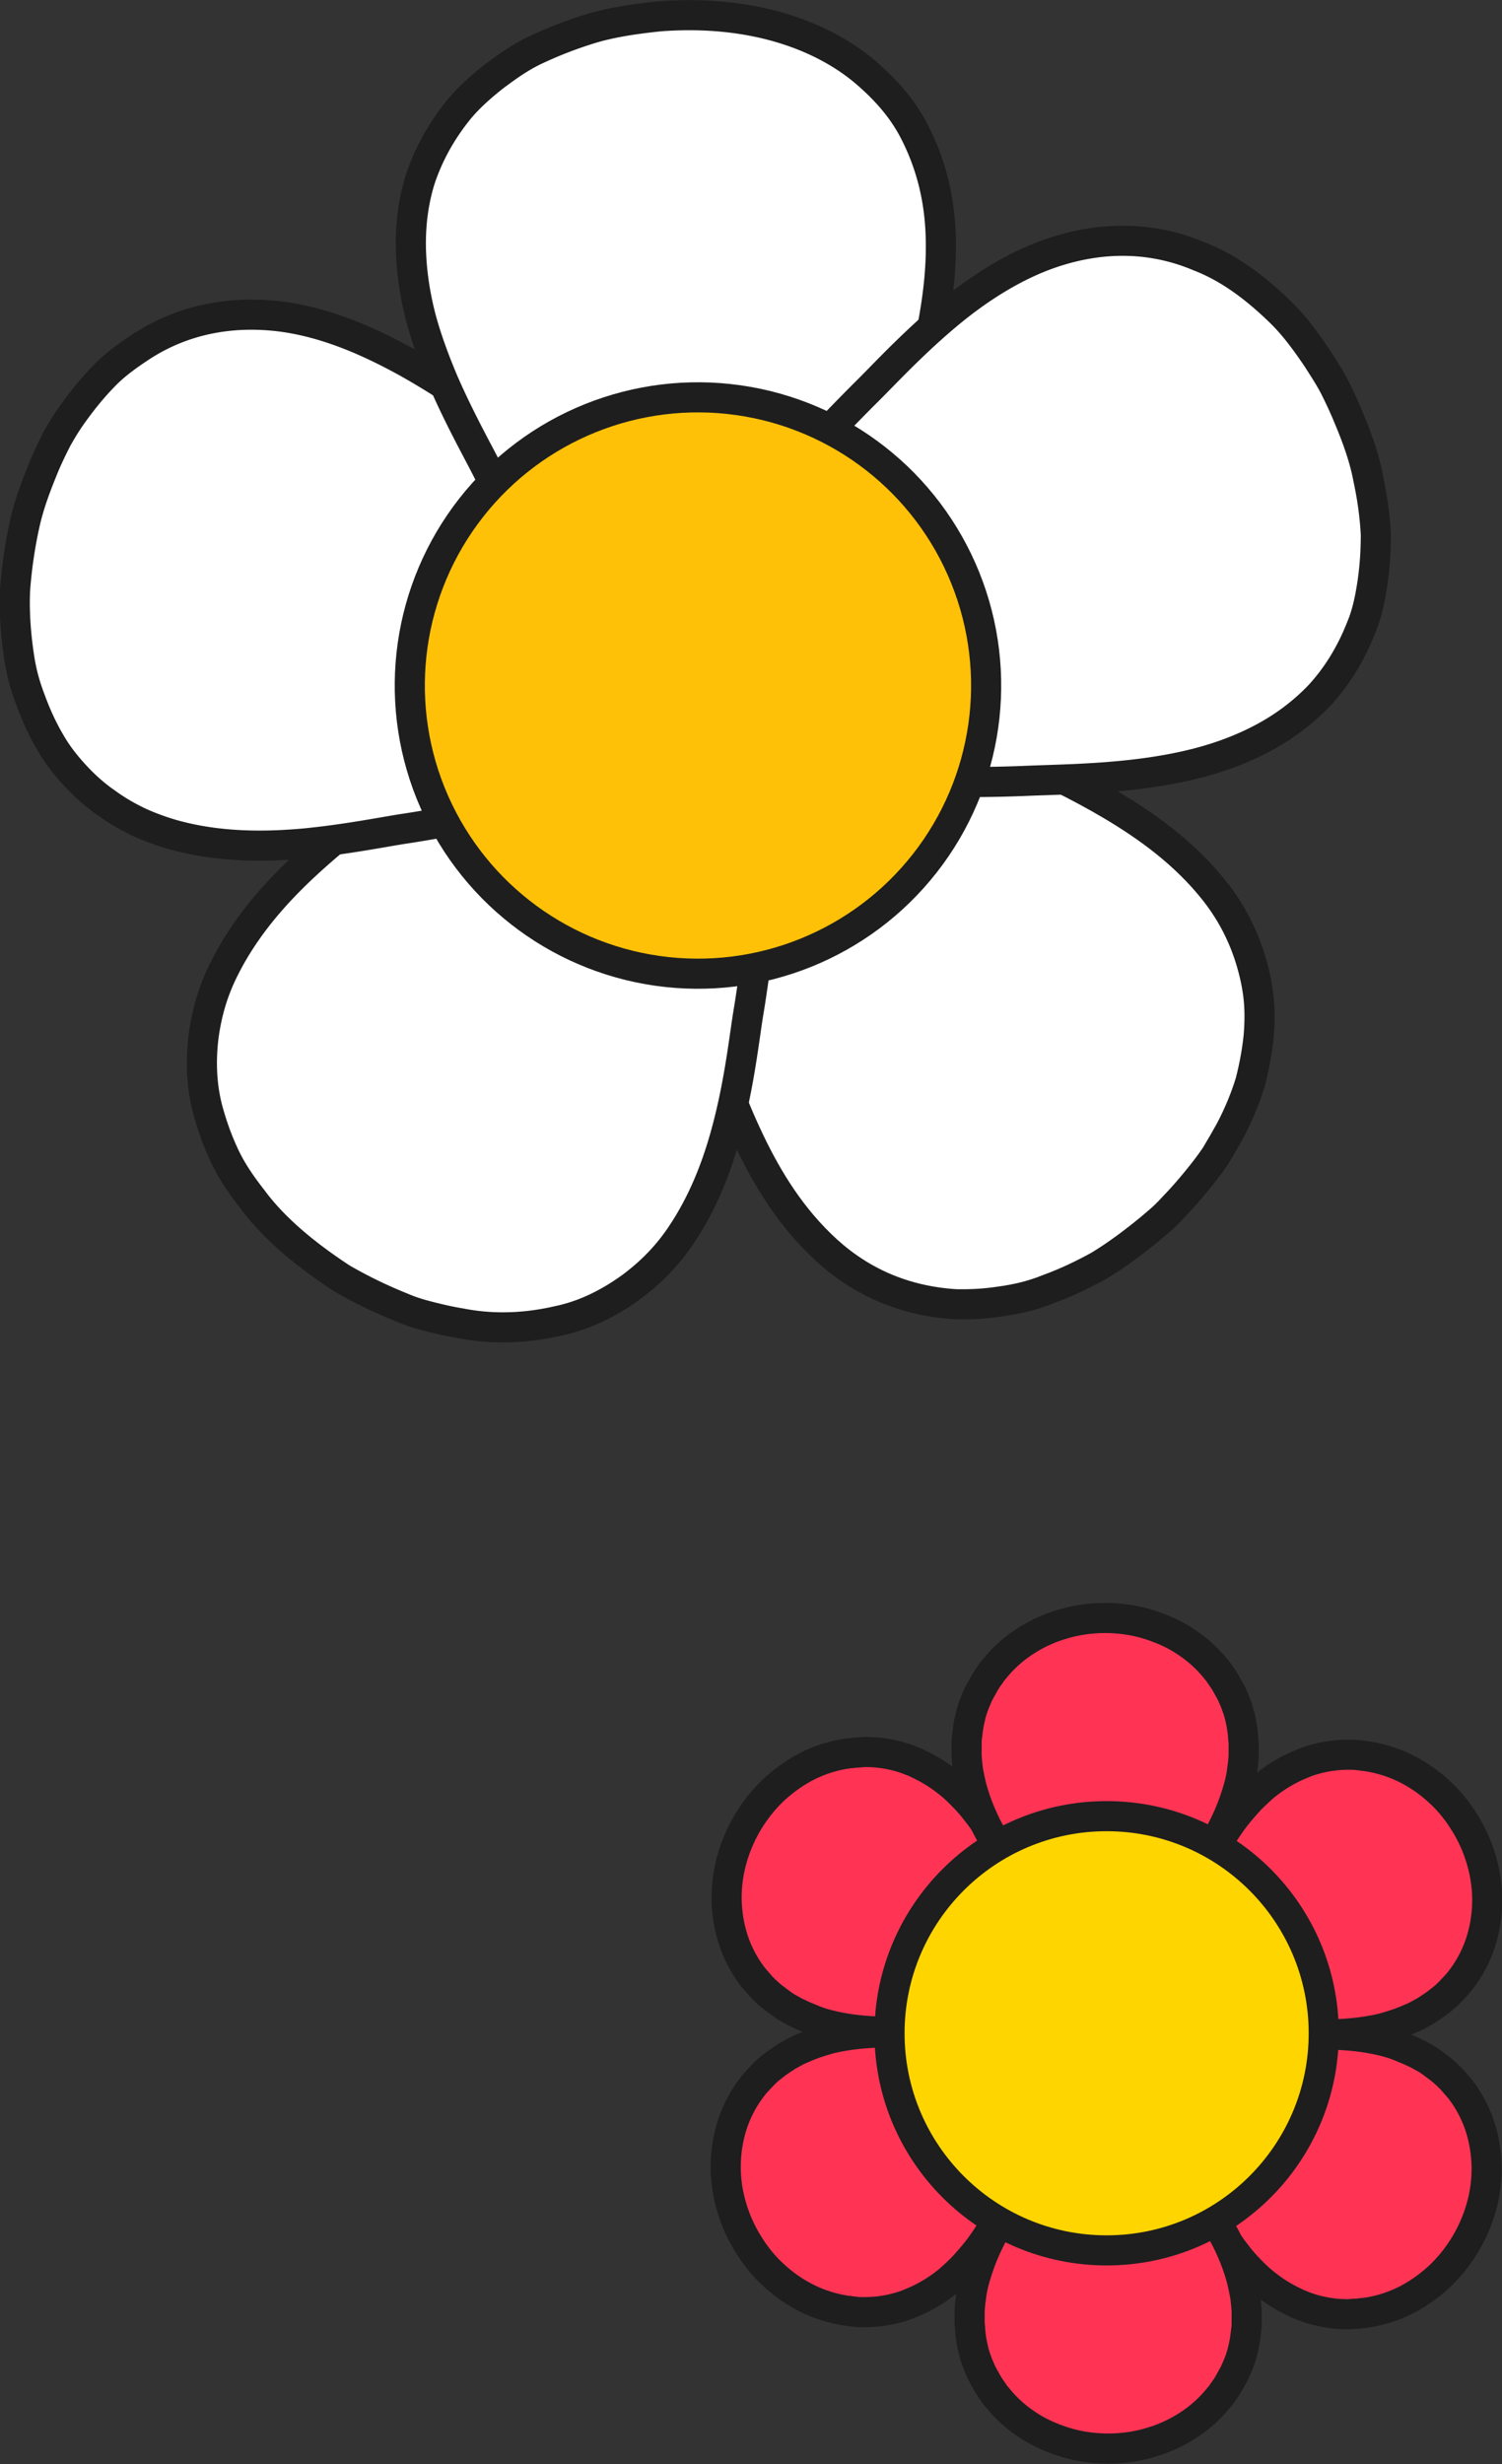
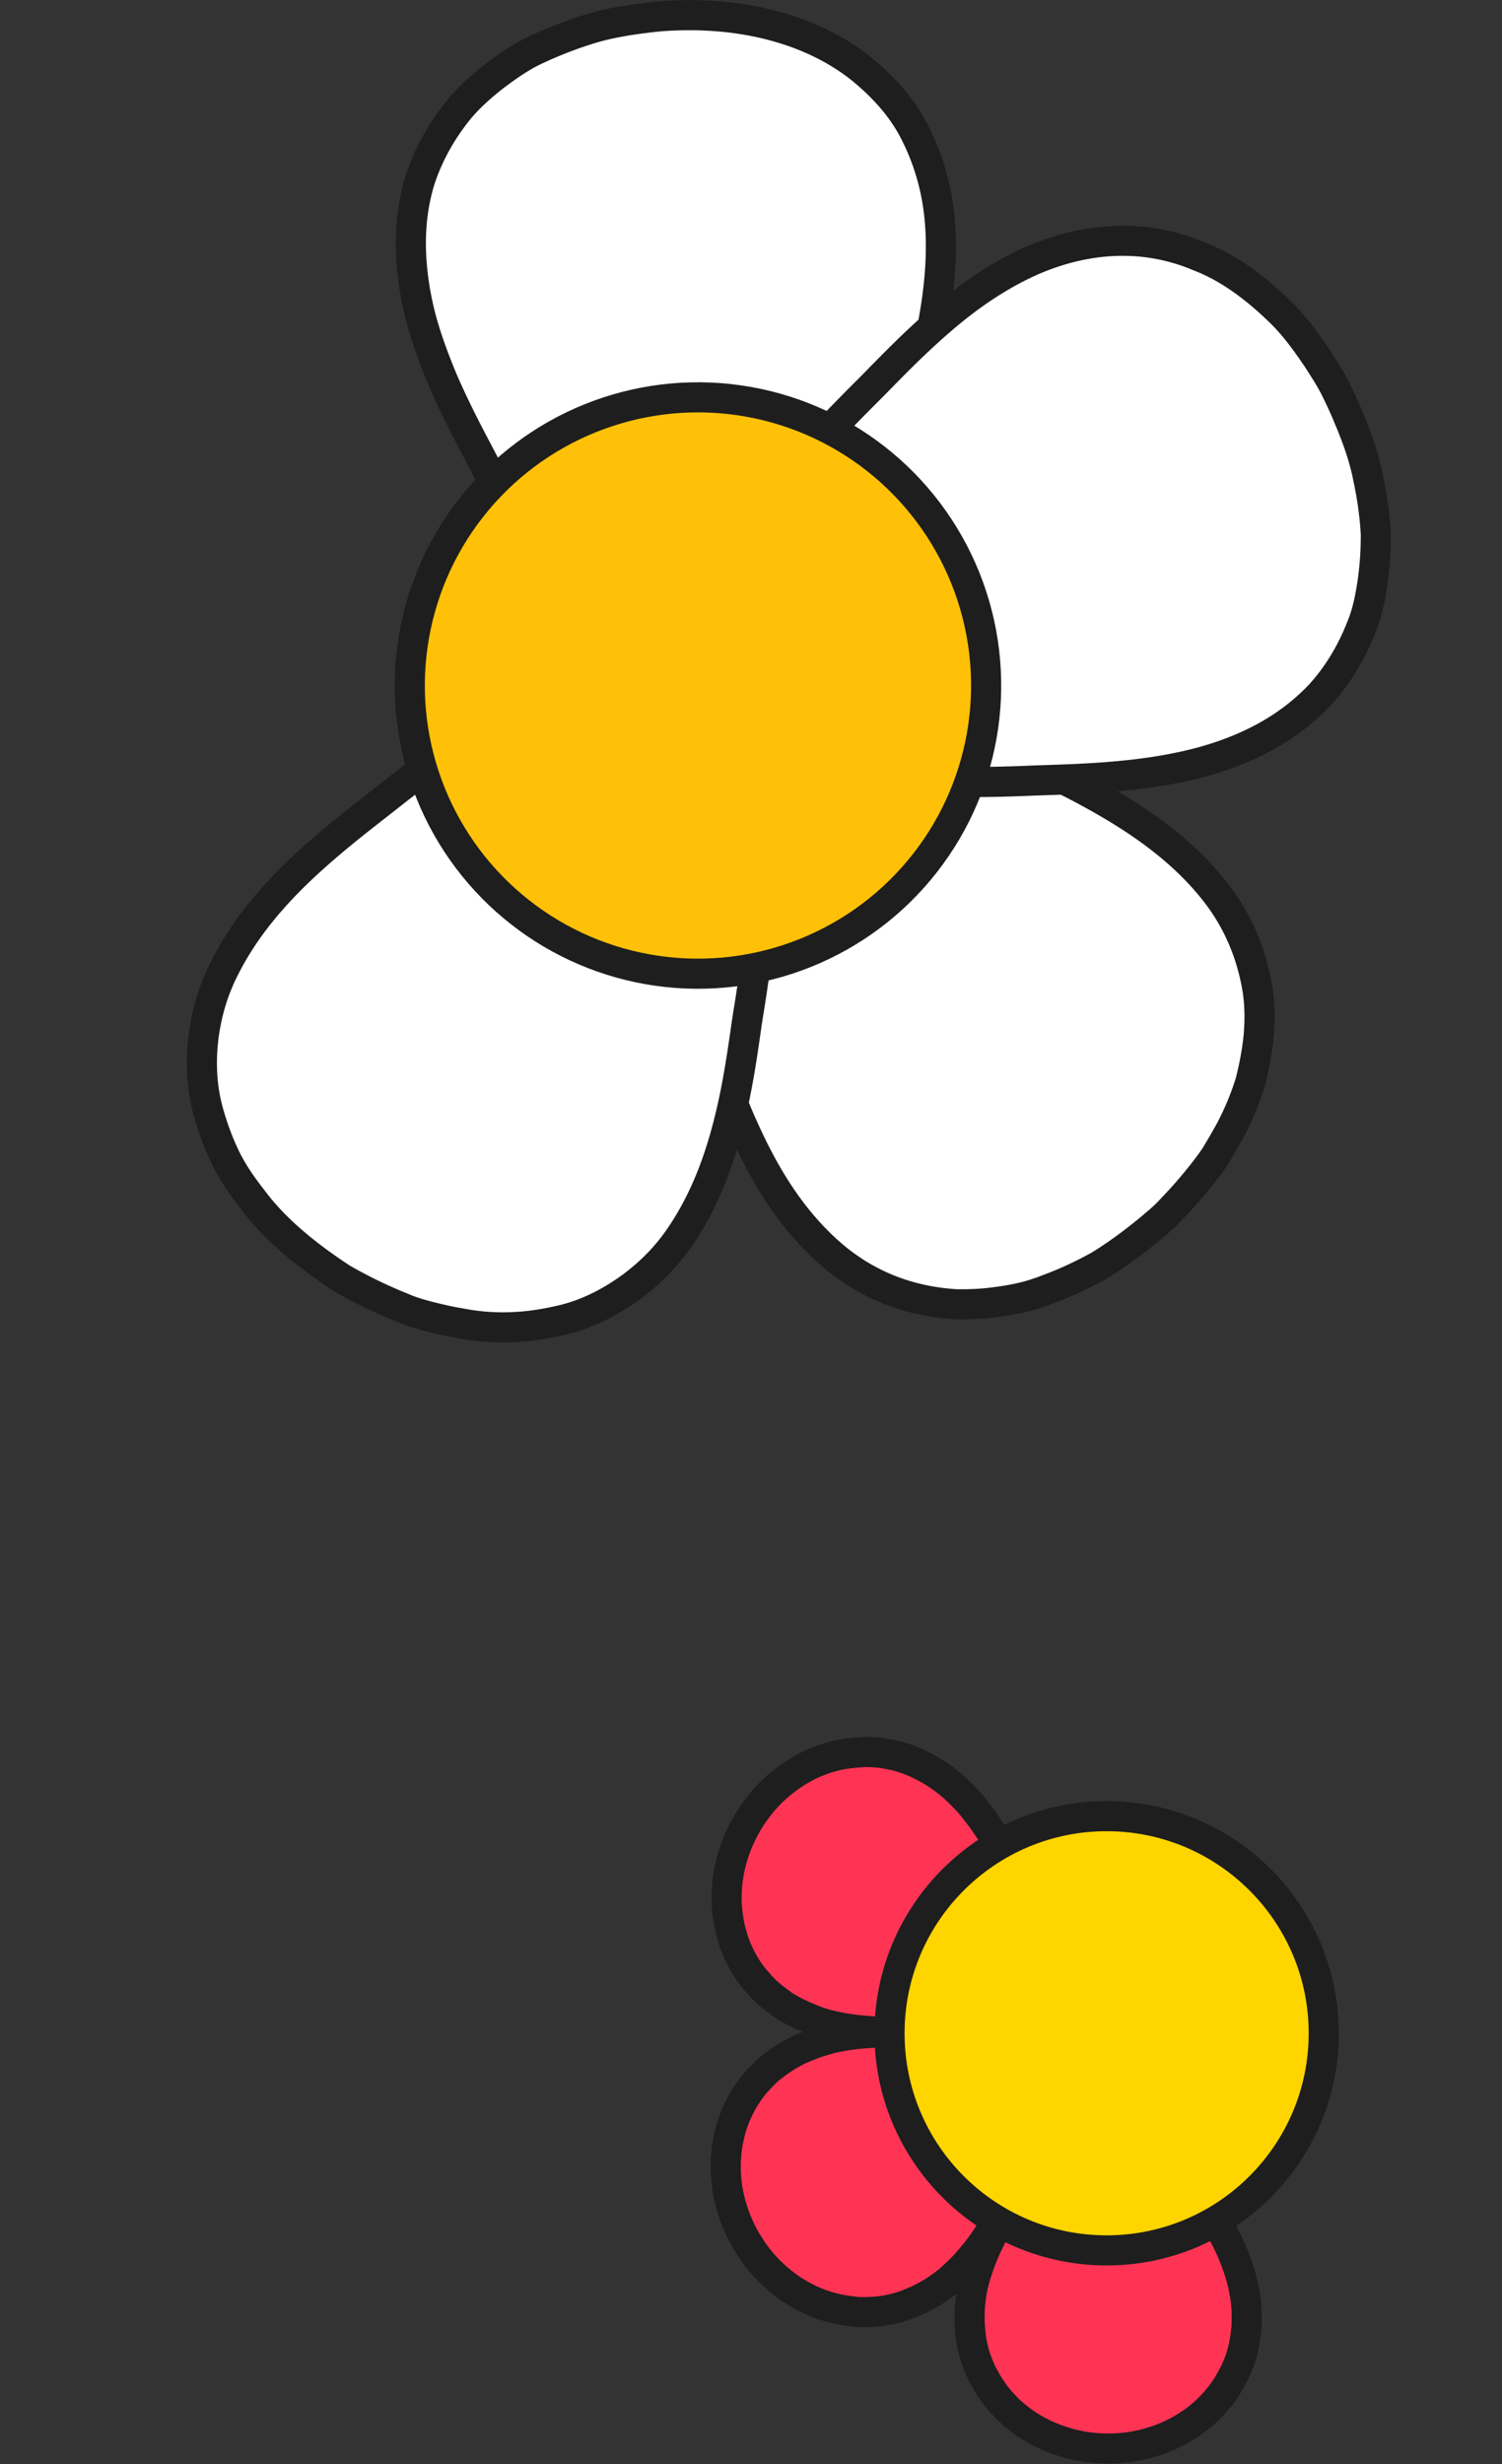
<svg xmlns="http://www.w3.org/2000/svg" id="_レイヤー_2" data-name="レイヤー 2" viewBox="0 0 49.88 81.83">
  <rect x="0" y="0" width="49.88" height="81.83" fill="#333333" stroke="none" />
  <defs>
    <style>.cls-2,.cls-4{stroke:#1e1e1e;stroke-linecap:round;stroke-linejoin:round}.cls-2{fill:#ff3455}.cls-4{fill:#fff}</style>
  </defs>
  <g id="design">
-     <path class="cls-2" d="M40.36 73.77c-.23-.39-.43-.79-.61-1.18-.09-.2-.18-.39-.26-.58-.08-.19-.17-.38-.25-.56-.16-.37-.31-.72-.46-1.04-.04-.08-.07-.16-.11-.24-.04-.08-.07-.15-.11-.23-.07-.15-.14-.29-.21-.43-.07-.13-.14-.26-.21-.38-.03-.06-.07-.12-.1-.17-.02-.03-.03-.06-.05-.08-.02-.03-.03-.05-.05-.08-.13-.21-.24-.38-.34-.52-.1-.14-.18-.24-.24-.32-.06-.07-.08-.12-.07-.13.01-.02.06-.01.15 0s.22.04.39.06c.17.02.38.04.62.05h.82c.08 0 .15 0 .23-.01h.24c.08 0 .17-.01.25-.02.09 0 .17-.02.26-.03.09 0 .18-.02.27-.03l.28-.03c.19-.02.38-.04.58-.07.2-.02.4-.05.61-.07l.63-.06c.43-.04.88-.06 1.33-.06.46 0 .9.03 1.33.09.21.03.42.07.63.12.21.05.41.11.6.19.1.04.19.08.29.12.09.04.19.09.28.13l.27.15c.09.05.17.11.25.17l.24.18c.08.06.15.13.23.2l.11.11c.04.04.07.07.1.11l.2.23c.25.32.46.69.61 1.09.15.4.24.83.27 1.28.03.45-.01.92-.12 1.38a5.091 5.091 0 01-1.44 2.49c-.35.32-.73.59-1.13.79-.4.2-.82.33-1.24.4-.05 0-.1.02-.16.02-.05 0-.1.01-.16.02-.1 0-.21.01-.31.02-.21 0-.41-.01-.62-.04-.2-.03-.4-.07-.6-.13-.1-.03-.19-.06-.29-.1-.1-.04-.19-.07-.28-.12a4.895 4.895 0 01-1.5-1.08 4.81 4.81 0 01-.42-.48c-.27-.34-.52-.71-.74-1.1z" />
    <path class="cls-2" d="M33.14 73.77c.11-.2.23-.39.35-.57.12-.19.24-.37.37-.55.12-.18.25-.35.37-.52.12-.17.24-.33.36-.49.12-.16.23-.32.35-.47l.17-.23.16-.22c.1-.14.2-.29.3-.42.05-.07.09-.14.14-.2.04-.07.09-.13.13-.2.04-.06.08-.13.12-.19.04-.06.07-.12.11-.18.03-.06.07-.12.1-.17.02-.03.03-.06.05-.08.01-.03.03-.05.04-.08.11-.21.2-.4.27-.56.07-.16.11-.28.15-.37.04-.08.06-.13.09-.13s.05.04.09.13c.04.08.08.21.15.37.07.16.16.34.27.56.01.03.03.05.04.08.02.03.03.06.05.08.03.06.06.11.1.17.03.06.07.12.11.18.04.06.08.12.12.19.04.06.08.13.13.2.04.07.09.13.14.2.09.14.19.28.3.42l.16.22c.05.07.11.15.17.23.11.15.23.31.35.47.12.16.24.33.36.49.12.17.25.34.37.52s.25.36.37.55c.12.19.24.38.35.57.11.2.22.4.32.59.1.2.19.4.27.6.08.2.15.4.21.61.06.2.1.41.14.61.02.1.03.21.04.31.01.1.02.2.02.31v.31c0 .1 0 .2-.02.3-.02.2-.05.4-.1.6-.02.1-.05.2-.08.29-.03.1-.07.19-.11.29-.04.09-.08.19-.13.28l-.15.27c-.05.09-.11.18-.17.26-.03.04-.06.09-.09.13-.03.04-.07.08-.1.12-.27.33-.6.63-.97.87-.38.25-.8.45-1.25.58-.45.14-.94.21-1.43.21s-.98-.07-1.43-.21c-.45-.14-.88-.33-1.25-.58-.38-.25-.7-.54-.97-.87-.03-.04-.07-.08-.1-.12-.03-.04-.06-.09-.09-.13-.06-.09-.12-.17-.17-.26l-.15-.27c-.05-.09-.09-.19-.13-.28-.04-.09-.07-.19-.11-.29-.03-.1-.06-.19-.08-.29-.05-.2-.08-.4-.1-.6 0-.1-.02-.2-.02-.3v-.31c0-.1.01-.2.02-.31.01-.1.03-.21.04-.31.03-.21.08-.41.14-.61a7.34 7.34 0 01.48-1.21c.1-.2.21-.4.32-.59zm-3.61-6.25a18.864 18.864 0 011.96.12c.21.02.41.05.61.07.2.02.39.04.58.07l.28.03c.09 0 .18.02.27.03.09 0 .18.02.26.03.09 0 .17.01.25.02h.24c.08 0 .16 0 .23.01.3.01.58.02.82 0 .24 0 .45-.03.62-.05.17-.02.3-.04.39-.06.09-.01.14-.02.15 0 .01.02-.02.06-.07.13-.06.07-.14.18-.24.32-.1.14-.22.31-.34.52-.02.03-.03.05-.05.08-.02.03-.03.05-.05.08-.03.06-.07.11-.1.17-.07.12-.14.25-.21.38-.07.14-.14.28-.21.43-.04.07-.07.15-.11.23-.04.08-.07.16-.11.24-.15.33-.3.67-.46 1.04-.08.18-.16.37-.25.56-.08.19-.17.38-.26.58-.18.39-.38.79-.61 1.18-.23.39-.47.77-.74 1.1-.14.17-.28.33-.42.48-.15.15-.3.29-.46.43-.32.26-.67.48-1.04.65-.09.04-.19.08-.28.12a4.002 4.002 0 01-.89.23c-.2.03-.41.04-.62.04-.1 0-.21 0-.31-.02-.05 0-.1-.01-.16-.02-.05 0-.1-.01-.16-.02-.42-.07-.84-.2-1.24-.4s-.78-.46-1.13-.79c-.35-.32-.65-.71-.9-1.14-.25-.43-.43-.89-.54-1.35a4.64 4.64 0 01-.12-1.38c.03-.45.12-.88.27-1.28.15-.4.36-.77.61-1.09.06-.08.13-.16.2-.23.03-.04.07-.07.1-.11l.11-.11c.07-.07.15-.14.23-.2.08-.06.16-.13.24-.18.08-.06.17-.11.25-.17l.27-.15c.09-.05.18-.09.28-.13.09-.04.19-.08.29-.12.19-.07.39-.13.6-.19.21-.05.42-.09.63-.12.43-.06.87-.09 1.33-.09zm3.61-6.25c.23.39.43.79.61 1.18.09.2.18.39.26.58.08.19.17.38.25.56.16.37.31.72.46 1.04.04.08.07.16.11.24.04.08.07.15.11.23.07.15.14.29.21.43.07.13.14.26.21.38.03.06.07.12.1.17.02.03.03.06.05.08.02.03.03.05.05.08.13.21.24.38.34.52.1.14.18.24.24.32.06.07.08.12.07.13-.01.02-.06.01-.15 0s-.22-.04-.39-.06c-.17-.02-.38-.04-.62-.05h-.82c-.08 0-.15 0-.23.01h-.24c-.08 0-.17.01-.25.02-.09 0-.17.02-.26.02s-.18.02-.27.03l-.28.03c-.19.02-.38.04-.58.07-.2.02-.4.05-.61.07l-.63.06c-.43.04-.88.06-1.33.06-.46 0-.9-.03-1.33-.09-.21-.03-.42-.07-.63-.12-.21-.05-.41-.11-.6-.19-.1-.04-.19-.08-.29-.12-.09-.04-.19-.09-.28-.13l-.27-.15c-.09-.05-.17-.11-.25-.17l-.24-.18c-.08-.06-.15-.13-.23-.2-.04-.03-.07-.07-.11-.11a.996.996 0 01-.1-.11l-.2-.23a4.14 4.14 0 01-.61-1.09c-.15-.4-.24-.83-.27-1.28-.03-.45.01-.92.12-1.38a5.091 5.091 0 011.44-2.49c.35-.32.73-.59 1.13-.79.4-.2.82-.33 1.24-.4.05 0 .1-.02.16-.02.05 0 .1-.01.16-.02.1 0 .21-.01.31-.02.21 0 .41.01.62.04.2.03.4.07.6.13.1.03.19.06.29.1.1.04.19.07.28.12a4.895 4.895 0 011.5 1.08c.15.15.29.31.42.48.27.34.52.71.74 1.1z" />
-     <path class="cls-2" d="M40.36 61.27c-.11.2-.23.39-.35.57-.12.19-.24.37-.37.55s-.25.35-.37.52c-.12.17-.24.33-.36.49-.12.16-.23.32-.35.47l-.17.23-.16.22c-.1.14-.2.29-.3.42-.05.07-.09.14-.14.2-.04.07-.09.13-.13.2-.04.06-.08.13-.12.19-.04.06-.07.12-.11.18-.03.06-.07.12-.1.17-.02.03-.03.06-.05.08-.01.03-.03.05-.04.08-.11.21-.2.4-.27.56-.07.16-.11.28-.15.37-.04.08-.06.13-.09.13s-.05-.04-.09-.13c-.04-.08-.08-.21-.15-.37-.07-.16-.16-.34-.27-.56-.01-.03-.03-.05-.04-.08-.02-.03-.03-.06-.05-.08-.03-.06-.06-.11-.1-.17-.03-.06-.07-.12-.11-.18-.04-.06-.08-.12-.12-.19-.04-.06-.08-.13-.13-.2-.04-.07-.09-.13-.14-.2-.09-.14-.19-.28-.3-.42l-.16-.22c-.05-.07-.11-.15-.17-.23-.11-.15-.23-.31-.35-.47-.12-.16-.24-.33-.36-.49-.12-.17-.25-.34-.37-.52s-.25-.36-.37-.55c-.12-.19-.24-.38-.35-.57-.11-.2-.22-.4-.32-.59-.1-.2-.19-.4-.27-.6-.08-.2-.15-.4-.21-.61-.06-.2-.1-.41-.14-.61-.02-.1-.03-.21-.04-.31-.01-.1-.02-.2-.02-.31v-.31c0-.1 0-.2.02-.3.02-.2.05-.4.1-.6.02-.1.05-.2.08-.29.03-.1.07-.19.11-.29.04-.09.08-.19.13-.28l.15-.27c.05-.09.11-.18.17-.26.03-.04.06-.09.09-.13.03-.04.07-.08.1-.12.27-.33.6-.63.97-.87.38-.25.8-.45 1.25-.58.45-.14.94-.21 1.43-.21s.98.07 1.43.21c.45.14.88.33 1.25.58.38.25.7.54.97.87.03.04.07.08.1.12.03.04.06.09.09.13.06.09.12.17.17.26l.15.27c.05.09.09.19.13.28.04.09.07.19.11.29.03.1.06.19.08.29.05.2.08.4.1.6 0 .1.02.2.02.3v.31c0 .1-.01.2-.02.31-.01.1-.03.21-.04.31-.03.21-.08.41-.14.61a7.34 7.34 0 01-.48 1.21c-.1.2-.21.4-.32.59zm3.6 6.25A18.864 18.864 0 0142 67.4c-.21-.02-.41-.05-.61-.07-.2-.02-.39-.05-.58-.07l-.28-.03c-.09 0-.18-.02-.27-.03-.09 0-.18-.02-.26-.02-.09 0-.17-.01-.25-.02h-.24c-.08 0-.16 0-.23-.01-.3-.01-.58-.02-.82 0-.24 0-.45.03-.62.05-.17.02-.3.04-.39.06-.09.01-.14.02-.15 0-.01-.02.02-.06.07-.13.06-.07.14-.18.24-.32.1-.14.22-.31.34-.52.02-.03.03-.05.05-.08.02-.03.03-.05.05-.08.03-.06.07-.11.1-.17.07-.12.14-.25.21-.38.07-.14.14-.28.21-.43.04-.07.07-.15.11-.23.04-.08.07-.16.11-.24.15-.33.3-.67.46-1.04.08-.18.16-.37.25-.56.08-.19.17-.38.26-.58.18-.39.38-.79.61-1.18.23-.39.47-.77.74-1.1.14-.17.28-.33.42-.48.15-.15.3-.29.46-.43.32-.26.67-.48 1.04-.65.09-.04.19-.08.28-.12.09-.04.19-.07.29-.1a4.213 4.213 0 011.22-.17c.1 0 .21 0 .31.02.05 0 .1.01.16.02.05 0 .1.01.16.02.42.07.84.2 1.24.4s.78.46 1.13.79c.35.32.65.71.9 1.14.25.43.43.89.54 1.35.11.46.15.93.12 1.38-.03.45-.12.88-.27 1.28-.15.4-.36.77-.61 1.09-.06.08-.13.16-.2.23-.03.04-.07.07-.1.11l-.11.11c-.07.07-.15.14-.23.2-.08.06-.16.13-.24.18-.08.06-.17.11-.25.17l-.27.15c-.09.05-.18.09-.28.13-.09.04-.19.08-.29.12-.19.07-.39.13-.6.19-.21.05-.42.09-.63.12-.43.06-.87.09-1.33.09z" />
    <path d="M43.96 67.52c0 3.98-3.23 7.21-7.21 7.21s-7.21-3.23-7.21-7.21 3.23-7.21 7.21-7.21 7.21 3.23 7.21 7.21z" fill="#ffd500" stroke="#1e1e1e" stroke-linecap="round" stroke-linejoin="round" />
    <path class="cls-4" d="M20.61 21.93s.19 2.24.73 4.92c.27 1.34.62 2.78 1 4.09s.79 2.51 1.12 3.38c.33.87.73 2.07 1.32 3.34.59 1.28 1.35 2.58 2.46 3.66 1.12 1.1 2.58 1.87 4.49 1.99.47.01.96-.01 1.48-.09.52-.07 1.06-.19 1.6-.41.55-.2 1.11-.46 1.69-.78.56-.34 1.13-.76 1.7-1.23.15-.13.3-.25.44-.38s.27-.27.4-.41c.26-.27.49-.54.72-.82.22-.27.43-.54.61-.81.17-.28.33-.56.48-.83.29-.55.51-1.09.67-1.61.14-.54.23-1.05.28-1.54.04-.49.04-.96-.02-1.41-.06-.45-.17-.88-.3-1.28-.27-.81-.66-1.51-1.15-2.13-.99-1.25-2.24-2.14-3.4-2.83-1.16-.69-2.23-1.17-2.89-1.51-.66-.34-1.72-.86-2.95-1.41-1.22-.55-2.61-1.12-3.93-1.61-2.63-.98-4.96-1.62-4.96-1.62-.05.2-.15.35-.22.5-.03.03-.05.07-.07.11-.04.03-.07.06-.09.1 0 .05-.07.06-.1.1-.02.02-.03.04-.04.06-.02.02-.04.02-.06.04-.05.02-.06.08-.11.09-.05.02-.08.05-.12.08-.1.02-.16.1-.26.12-.17.06-.35.14-.52.13z" />
    <path class="cls-4" d="M23.86 19.85s-2.08.89-4.46 2.23a50.699 50.699 0 00-6.44 4.32c-.73.58-1.75 1.34-2.77 2.28-1.02.94-2.04 2.08-2.74 3.48-.36.71-.58 1.44-.69 2.26-.1.82-.08 1.71.19 2.61.13.45.3.92.53 1.4.23.48.54.93.9 1.39.7.95 1.72 1.81 2.97 2.63.69.4 1.37.72 2.02.98.32.14.65.23.97.31.32.08.63.15.94.2 1.21.24 2.32.14 3.27-.08.95-.2 1.77-.65 2.44-1.14.68-.51 1.22-1.08 1.66-1.75.88-1.32 1.35-2.79 1.65-4.1.3-1.31.43-2.48.55-3.22.25-1.49.66-4.67.76-7.47.12-2.8 0-5.21 0-5.21-.17 0-.35-.03-.55-.06-.2-.06-.35-.14-.51-.22-.15-.09-.27-.23-.4-.36-.14-.13-.22-.32-.3-.49z" />
-     <path class="cls-4" d="M26.15 22.33s-.37-.42-1-1.09c-.63-.66-1.48-1.54-2.48-2.46-.99-.92-2.12-1.88-3.21-2.72a44.65 44.65 0 00-2.9-2.09c-.77-.51-1.8-1.24-3.01-1.92-1.21-.67-2.63-1.32-4.16-1.53-1.5-.2-3.22-.01-4.79 1.05-.39.26-.81.56-1.17.94-.36.37-.71.8-1.05 1.28-.17.24-.33.5-.48.77-.14.27-.28.56-.41.86-.25.61-.51 1.26-.67 1.98-.17.77-.27 1.51-.32 2.2-.03.7.02 1.36.1 1.97.04.31.09.6.16.88s.16.55.26.81c.19.52.41.99.66 1.41.24.42.55.8.86 1.13.31.33.64.62.99.86.34.25.69.45 1.06.63.37.17.75.31 1.13.42 1.52.43 3.05.42 4.39.3 1.34-.13 2.5-.36 3.25-.48 1.5-.22 4.64-.83 7.32-1.6 1.35-.38 2.58-.77 3.49-1.09.91-.31 1.48-.53 1.48-.53-.29-.65-.06-1.56.5-1.99z" />
    <path class="cls-4" d="M25.09 26.13s1.15-1.92 2.28-4.39c.57-1.23 1.13-2.61 1.6-3.9.47-1.3.83-2.49 1.08-3.38.25-.89.62-2.1.89-3.47.27-1.36.44-2.92.17-4.42a7.8 7.8 0 00-.77-2.25c-.39-.74-.95-1.38-1.68-1.99C27.21 1.14 24.92.32 21.93.54c-.79.08-1.54.19-2.21.38-.67.2-1.29.44-1.85.7-.56.25-1.04.6-1.48.93-.43.34-.81.68-1.13 1.06-.63.77-1.05 1.57-1.31 2.36-.25.81-.33 1.63-.3 2.42.03.78.16 1.54.35 2.25.2.72.46 1.4.72 2.02.54 1.24 1.12 2.27 1.46 2.94.67 1.36 2.2 4.14 3.76 6.46 1.55 2.35 3.07 4.24 3.07 4.24.15-.12.31-.24.49-.29.18-.05.35-.12.52-.13.17 0 .35 0 .55.05.19.07.36.13.52.21z" />
    <path class="cls-4" d="M21.43 24.81s2.19.5 4.89.81c1.35.16 2.84.27 4.21.32 1.36.05 2.62.03 3.55-.01.93-.04 2.19-.05 3.58-.21.69-.08 1.42-.2 2.15-.39.72-.19 1.43-.45 2.11-.81.68-.36 1.33-.83 1.91-1.44.55-.6 1.02-1.34 1.37-2.23.19-.45.29-.92.37-1.44.08-.52.12-1.07.12-1.66-.03-.58-.11-1.2-.25-1.85-.12-.65-.35-1.31-.64-2-.15-.37-.31-.71-.48-1.05-.17-.33-.37-.63-.56-.93-.39-.58-.78-1.11-1.22-1.54-.89-.87-1.77-1.5-2.7-1.86-1.81-.77-3.57-.6-5.03-.08-.73.26-1.42.63-2.05 1.04-.63.41-1.19.86-1.7 1.31-1.01.89-1.81 1.76-2.34 2.28-.53.53-1.35 1.37-2.25 2.35a59.1 59.1 0 00-2.74 3.24c-1.75 2.2-3.07 4.22-3.07 4.22.16.07.27.22.4.36.08.06.1.16.18.23.01.05.03.09.06.13.02.02.02.04.03.07 0 .02.01.05.02.07 0 .02.03.04.04.06v.07c0 .05.06.08.04.13 0 .05.02.09.04.13-.01.05 0 .09 0 .13v.13c0 .02 0 .04.01.07 0 .02-.02.04-.02.07-.02.04.01.09 0 .14-.02.05-.03.1-.03.15z" />
    <circle cx="23.18" cy="22.76" r="9.57" transform="rotate(-81.93 23.182 22.763)" stroke="#1e1e1e" stroke-linecap="round" stroke-linejoin="round" fill="#ffc107" />
  </g>
</svg>